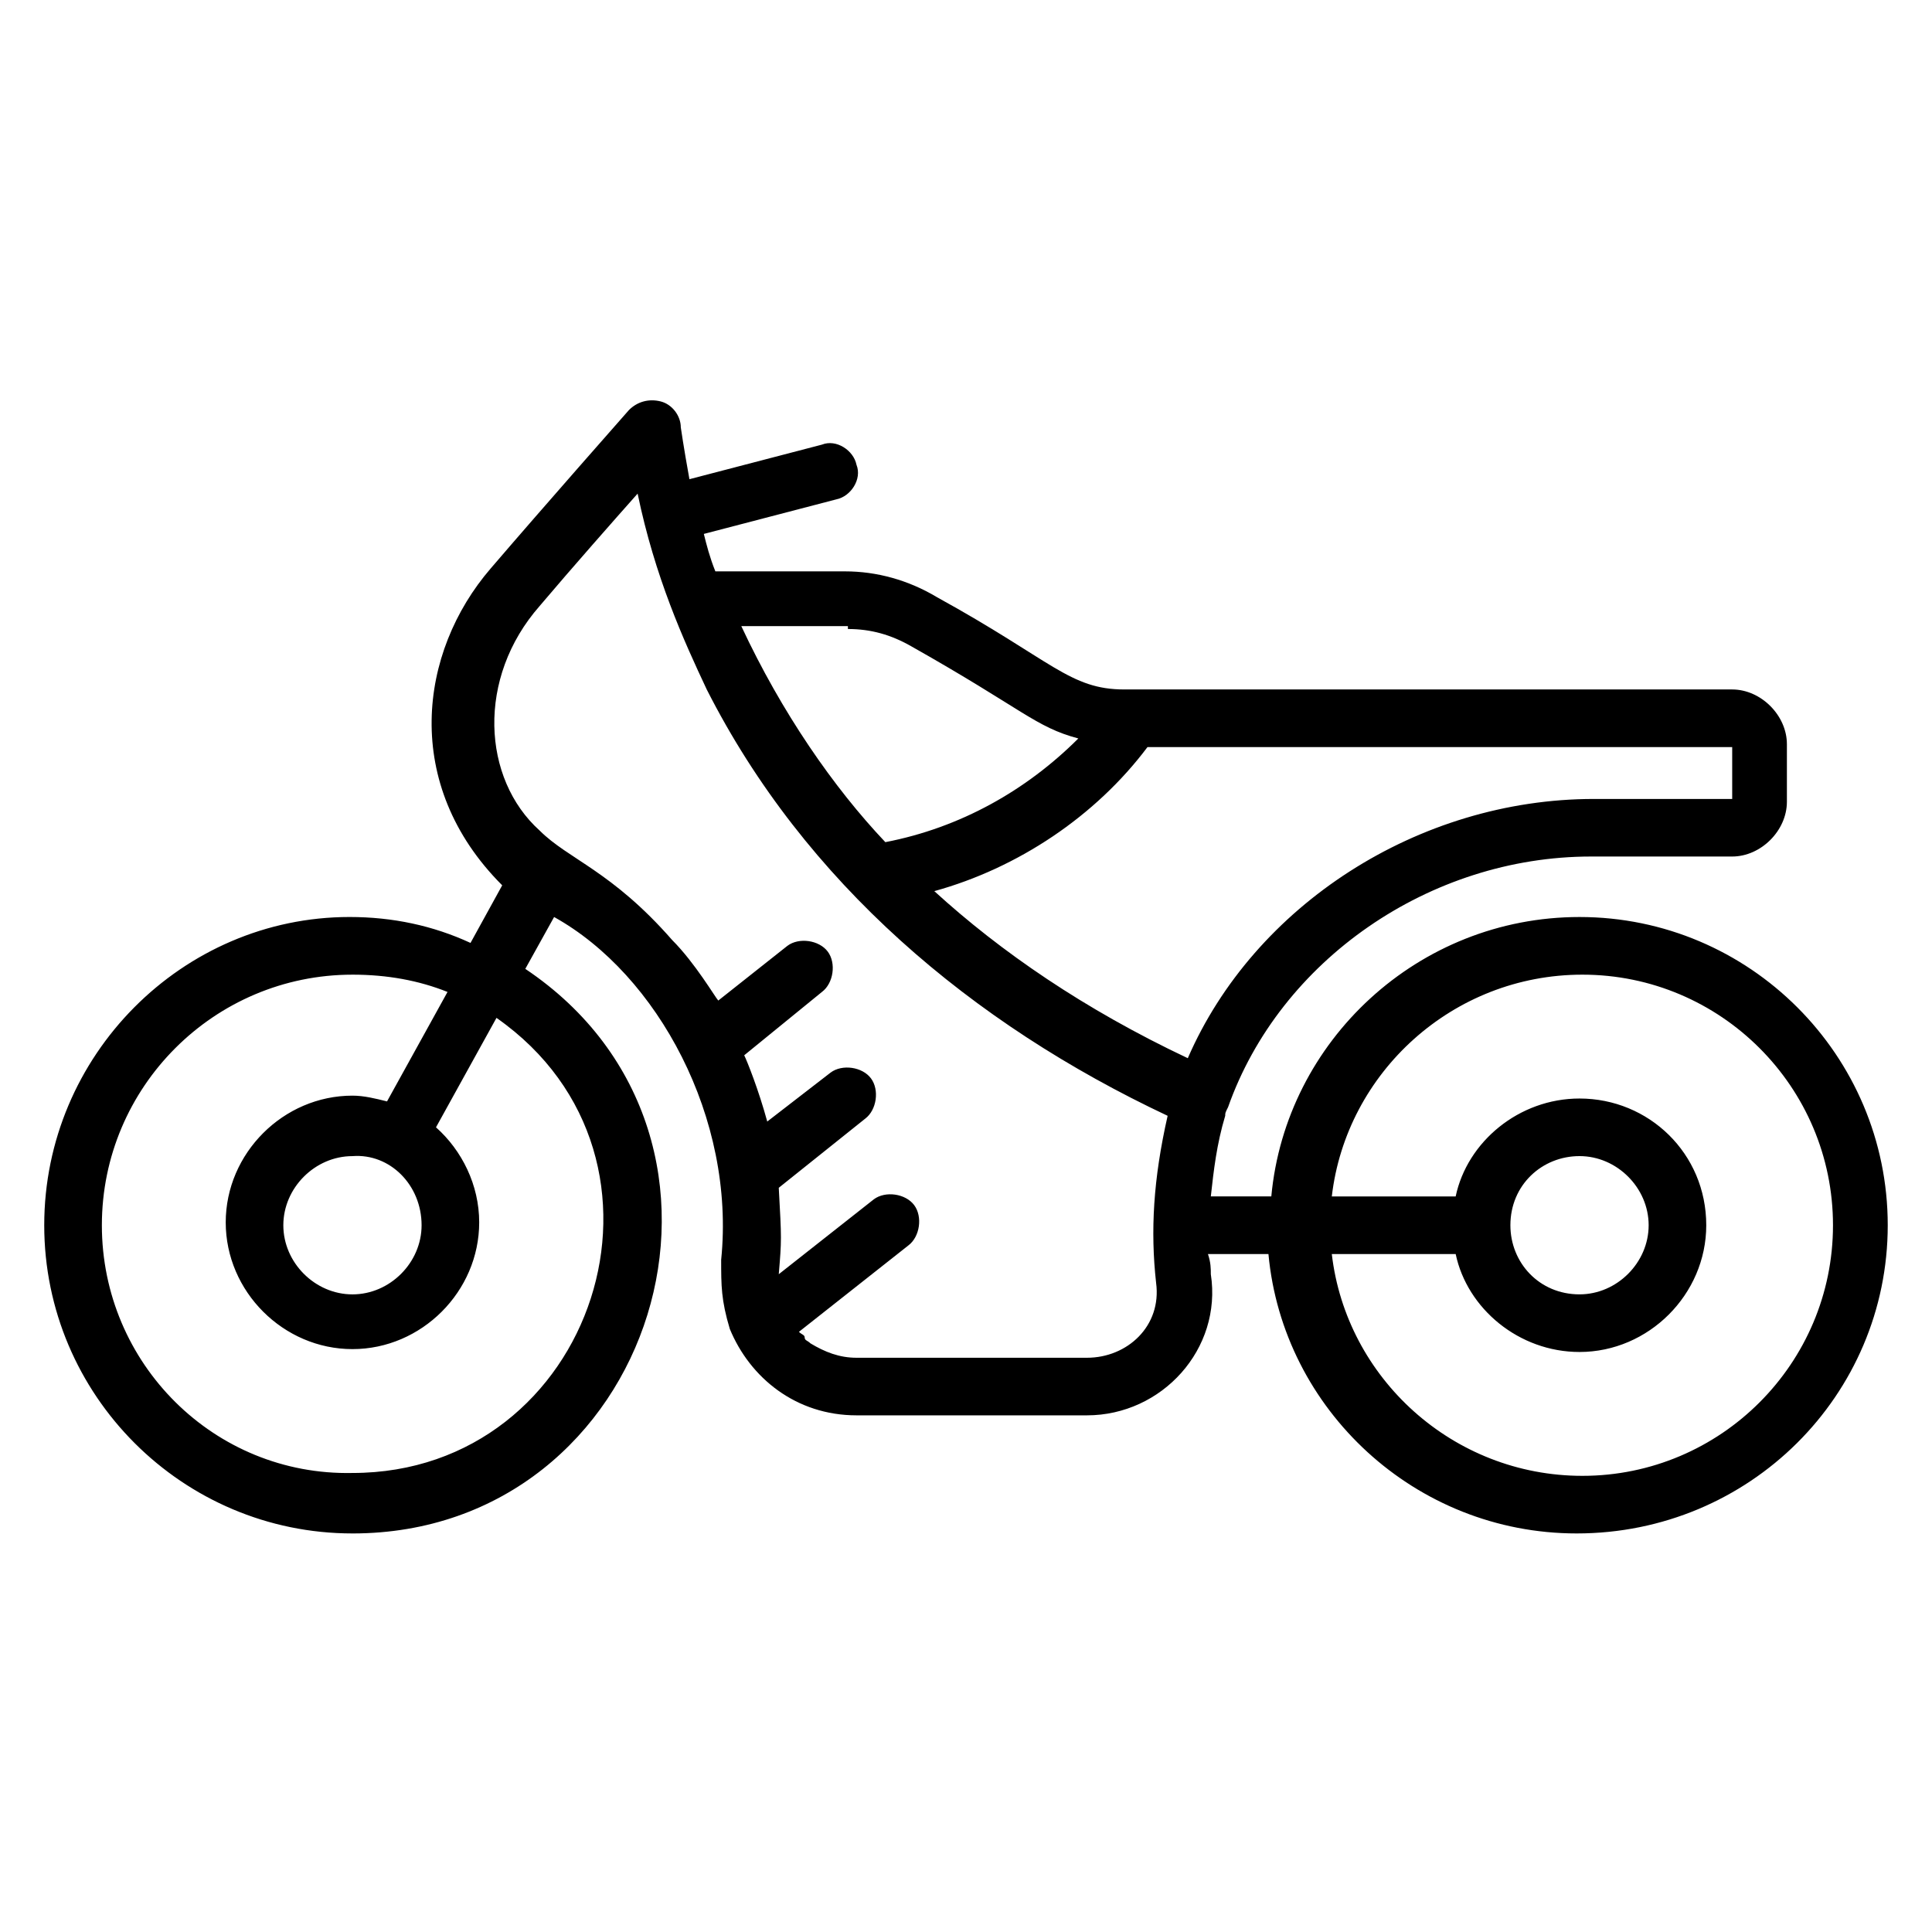
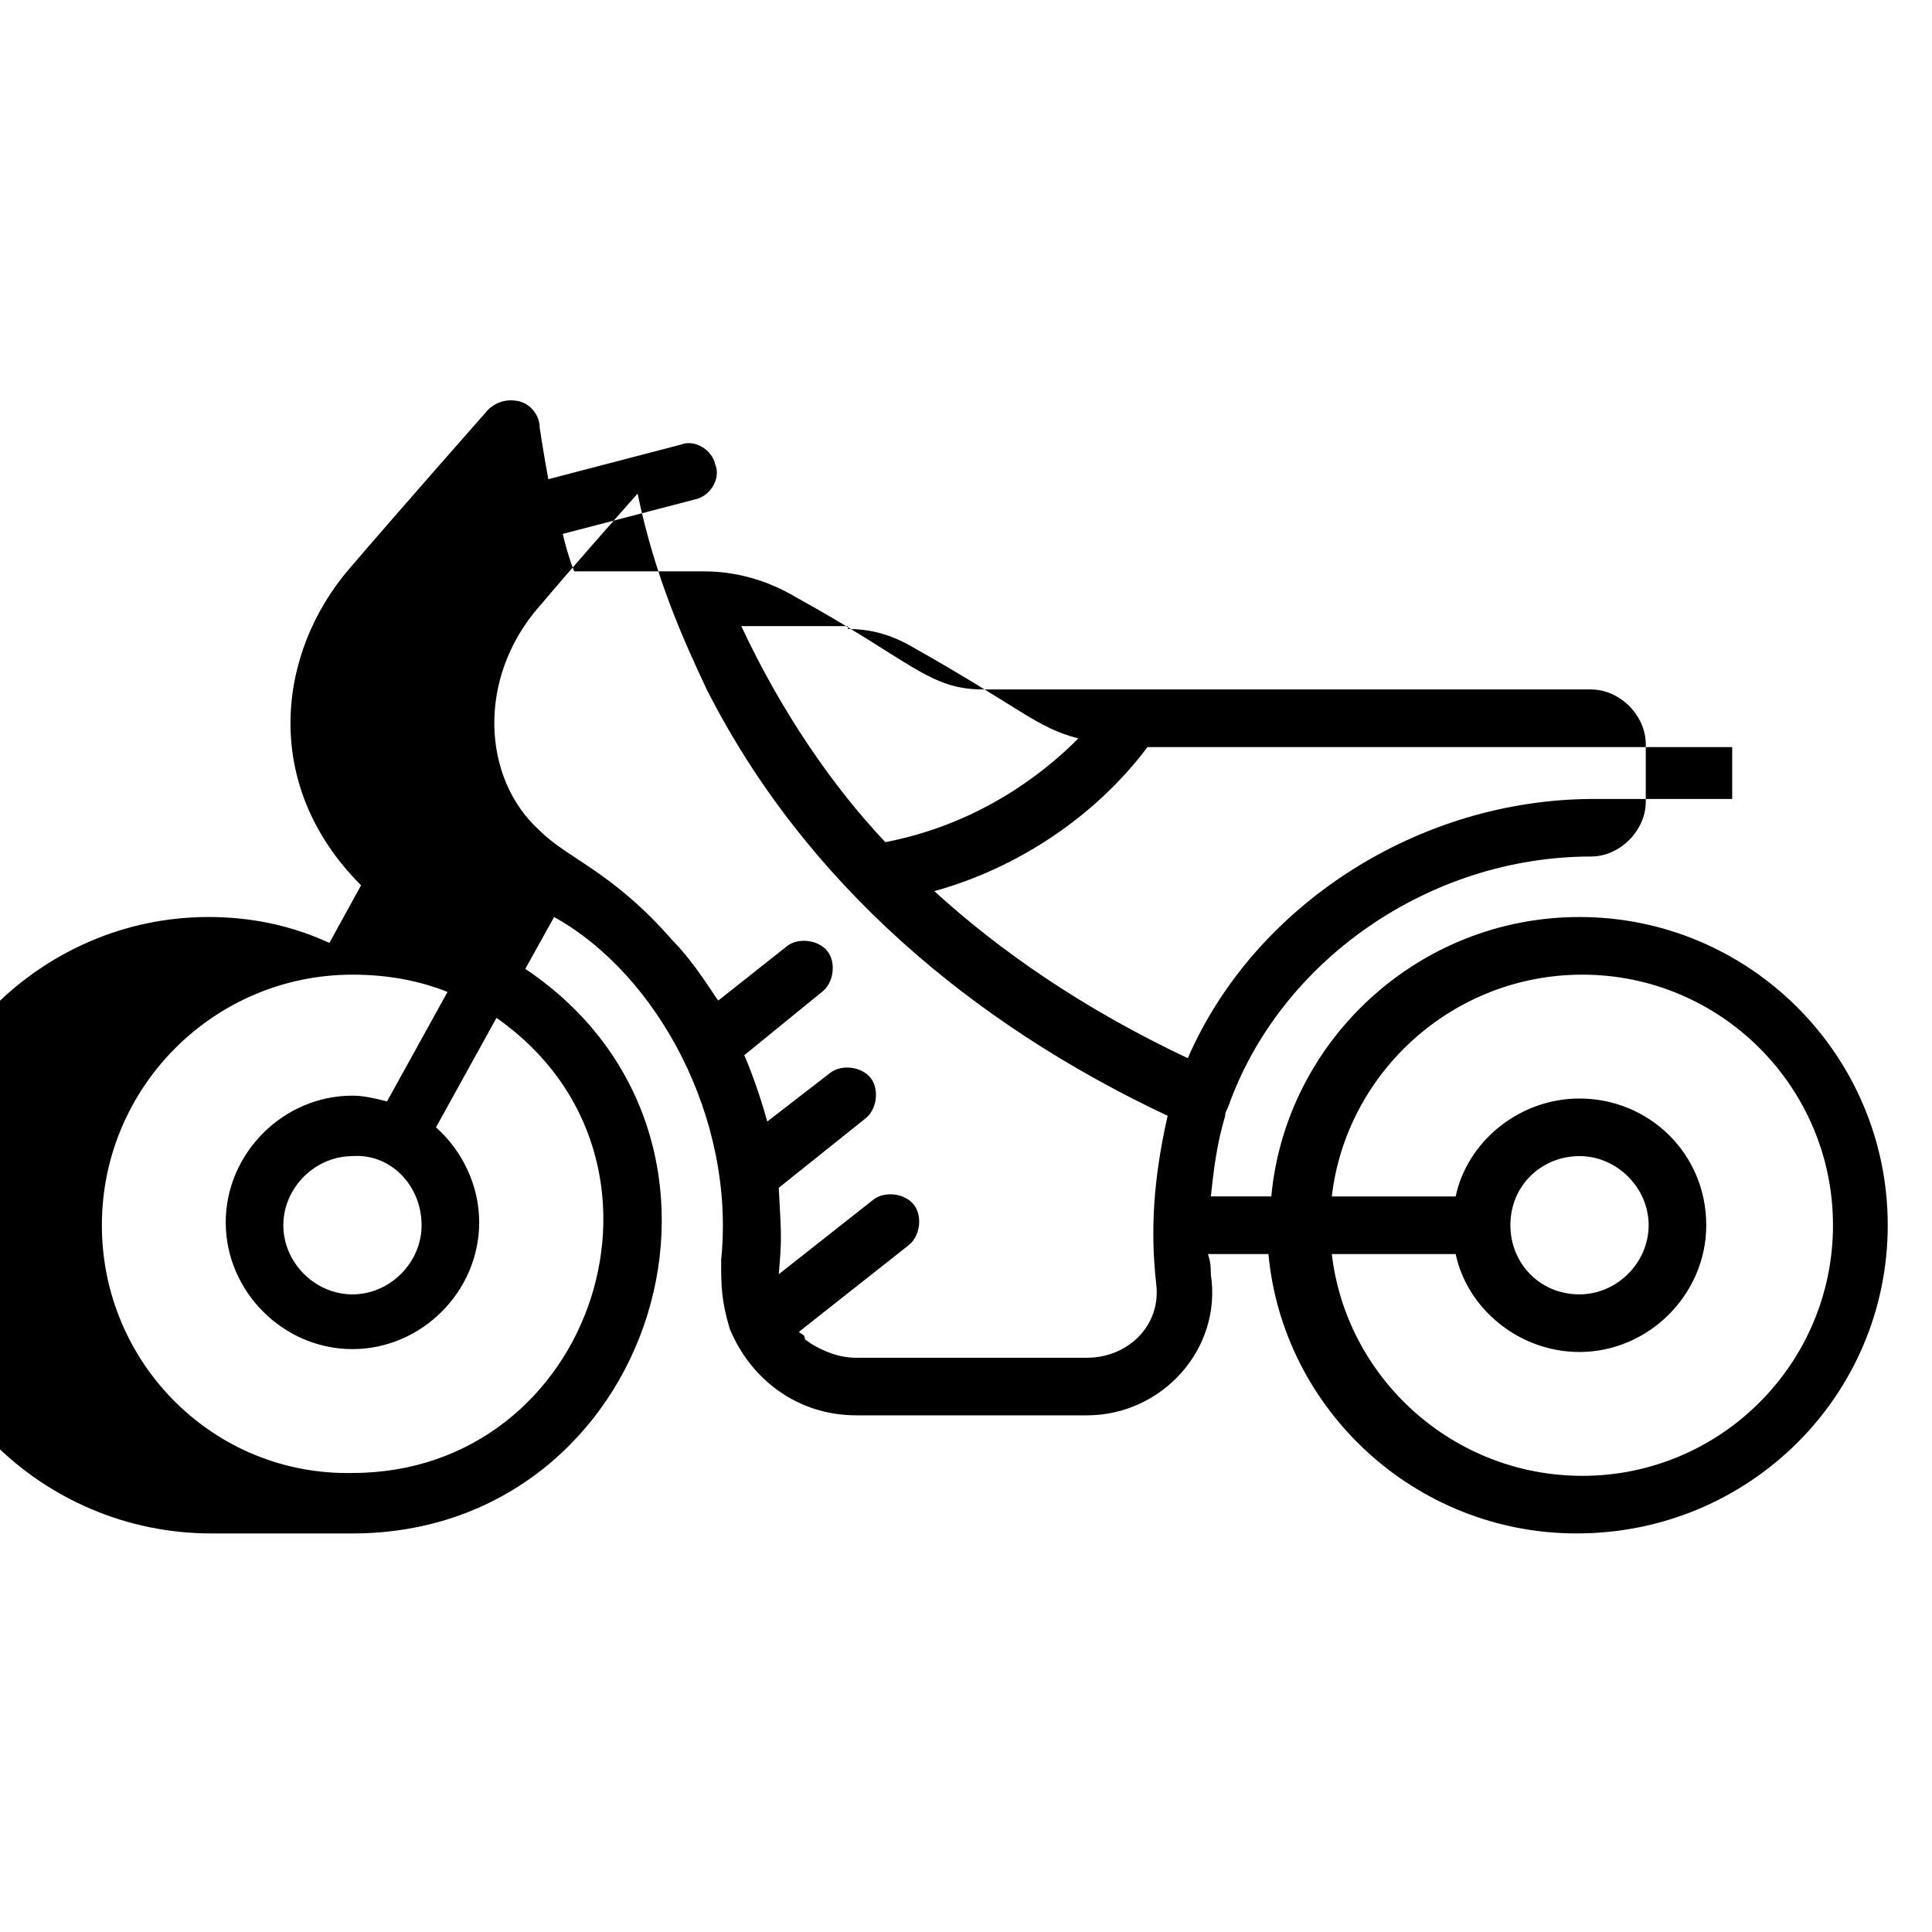
<svg xmlns="http://www.w3.org/2000/svg" fill="#000000" width="800px" height="800px" version="1.1" viewBox="144 144 512 512">
-   <path d="m237.41 550.38c80.152 0 112.98-104.58 45.801-149.62l7.633-13.742c27.48 15.266 48.09 53.434 44.273 90.84 0 6.871 0 10.688 2.289 18.32 5.344 12.977 17.559 22.902 33.586 22.902h61.066c19.848 0 35.879-17.559 32.824-37.402 0-1.527 0-3.055-0.762-5.344h16.031c3.816 41.223 38.93 74.043 81.68 74.043 45.801 0 82.441-36.641 82.441-81.68 0-45.039-36.641-81.68-81.68-81.68-42.746 0-77.863 32.824-81.68 74.043h-16.031c0.762-6.871 1.527-13.742 3.816-21.375 0-0.762 0-0.762 0.762-2.289 13.742-38.93 53.434-66.41 96.184-66.41h37.402c7.633 0 14.504-6.871 14.504-14.504v-15.266c0-7.633-6.871-14.504-14.504-14.504h-161.07c-14.504 0-19.082-7.633-49.617-24.426-7.633-4.582-16.031-6.871-24.426-6.871h-34.352c-1.527-3.816-2.289-6.871-3.055-9.922l35.113-9.16c3.816-0.762 6.871-5.344 5.344-9.16-0.762-3.816-5.344-6.871-9.16-5.344l-35.113 9.16c-1.527-8.398-2.289-13.742-2.289-13.742 0-3.055-2.289-6.106-5.344-6.871-3.055-0.762-6.106 0-8.398 2.289 0 0-22.902 25.953-36.641 41.984-19.082 22.137-23.664 57.25 3.055 83.969l-8.398 15.266c-9.922-4.582-20.609-6.871-32.062-6.871-44.266 0.008-80.906 36.648-80.906 81.684 0 45.039 36.641 81.68 81.68 81.68zm325.18-48.09c18.32 0 33.586-15.266 33.586-33.586 0-19.082-15.266-33.586-33.586-33.586-16.031 0-29.77 11.449-32.824 25.953h-32.824c3.816-32.824 32.062-58.777 66.41-58.777 36.641 0 66.41 29.77 66.41 66.41s-29.77 66.41-66.41 66.41c-34.352 0-62.594-25.953-66.41-58.777l32.828-0.004c3.051 14.504 16.793 25.957 32.82 25.957zm-18.32-33.59c0-10.688 8.398-18.32 18.32-18.32s18.32 8.398 18.32 18.32-8.398 18.32-18.32 18.32c-10.684 0-18.32-8.395-18.32-18.32zm-96.18-126.71h154.96v13.742h-36.641c-46.562 0-90.074 28.242-107.63 68.703-27.48-12.977-49.617-28.242-67.176-44.273 22.137-6.113 42.746-19.852 56.488-38.172zm-79.387-31.297c6.106 0 11.449 1.527 16.793 4.582 29.77 16.793 32.824 21.375 44.273 24.426-13.742 13.742-31.297 23.664-51.145 27.48-13.742-14.504-27.48-34.352-38.168-57.25l28.246-0.004zm-81.68-6.109c8.398-9.922 19.848-22.902 25.953-29.77 4.582 22.137 12.215 38.93 18.32 51.906 25.953 51.145 70.227 88.547 122.14 112.98-3.816 16.793-4.582 30.535-3.055 44.273 1.527 11.449-7.633 19.848-18.32 19.848h-61.066c-4.582 0-8.398-1.527-12.215-3.816-0.762-0.762-1.527-0.762-1.527-1.527 0-0.762-0.762-0.762-1.527-1.527l29.008-22.902c3.055-2.289 3.816-7.633 1.527-10.688-2.289-3.055-7.633-3.816-10.688-1.527l-25.191 19.848c0.762-9.16 0.762-9.16 0-22.902l22.902-18.32c3.055-2.289 3.816-7.633 1.527-10.688-2.289-3.055-7.633-3.816-10.688-1.527l-16.793 12.977c-2.289-8.398-5.344-16.031-6.106-17.559l20.609-16.793c3.055-2.289 3.816-7.633 1.527-10.688s-7.633-3.816-10.688-1.527l-18.32 14.504c-0.762-0.762-6.106-9.922-12.215-16.031-16.031-18.32-27.48-21.375-35.113-29.008-15.266-13.727-16.793-40.445 0-59.531zm-49.617 97.711c9.16 0 17.559 1.527 25.191 4.582l-16.031 29.008c-3.055-0.762-6.106-1.527-9.16-1.527-18.32 0-33.586 15.266-33.586 33.586s15.266 33.586 33.586 33.586 33.586-15.266 33.586-33.586c0-9.922-4.582-19.082-11.449-25.191l16.031-29.008c53.434 37.402 25.953 120.61-38.168 120.61-36.641 0.762-66.41-29.008-66.41-65.648s29.77-66.41 66.41-66.41zm18.32 66.41c0 9.922-8.398 18.32-18.32 18.32s-18.32-8.398-18.32-18.32 8.398-18.32 18.32-18.32c9.922-0.762 18.32 7.633 18.32 18.32z" />
+   <path d="m237.41 550.38c80.152 0 112.98-104.58 45.801-149.62l7.633-13.742c27.48 15.266 48.09 53.434 44.273 90.84 0 6.871 0 10.688 2.289 18.32 5.344 12.977 17.559 22.902 33.586 22.902h61.066c19.848 0 35.879-17.559 32.824-37.402 0-1.527 0-3.055-0.762-5.344h16.031c3.816 41.223 38.93 74.043 81.68 74.043 45.801 0 82.441-36.641 82.441-81.68 0-45.039-36.641-81.68-81.68-81.68-42.746 0-77.863 32.824-81.68 74.043h-16.031c0.762-6.871 1.527-13.742 3.816-21.375 0-0.762 0-0.762 0.762-2.289 13.742-38.93 53.434-66.41 96.184-66.41c7.633 0 14.504-6.871 14.504-14.504v-15.266c0-7.633-6.871-14.504-14.504-14.504h-161.07c-14.504 0-19.082-7.633-49.617-24.426-7.633-4.582-16.031-6.871-24.426-6.871h-34.352c-1.527-3.816-2.289-6.871-3.055-9.922l35.113-9.16c3.816-0.762 6.871-5.344 5.344-9.16-0.762-3.816-5.344-6.871-9.16-5.344l-35.113 9.16c-1.527-8.398-2.289-13.742-2.289-13.742 0-3.055-2.289-6.106-5.344-6.871-3.055-0.762-6.106 0-8.398 2.289 0 0-22.902 25.953-36.641 41.984-19.082 22.137-23.664 57.25 3.055 83.969l-8.398 15.266c-9.922-4.582-20.609-6.871-32.062-6.871-44.266 0.008-80.906 36.648-80.906 81.684 0 45.039 36.641 81.68 81.68 81.68zm325.18-48.09c18.32 0 33.586-15.266 33.586-33.586 0-19.082-15.266-33.586-33.586-33.586-16.031 0-29.77 11.449-32.824 25.953h-32.824c3.816-32.824 32.062-58.777 66.41-58.777 36.641 0 66.41 29.77 66.41 66.41s-29.77 66.41-66.41 66.41c-34.352 0-62.594-25.953-66.41-58.777l32.828-0.004c3.051 14.504 16.793 25.957 32.82 25.957zm-18.32-33.59c0-10.688 8.398-18.32 18.32-18.32s18.32 8.398 18.32 18.32-8.398 18.32-18.32 18.32c-10.684 0-18.32-8.395-18.32-18.32zm-96.18-126.71h154.96v13.742h-36.641c-46.562 0-90.074 28.242-107.63 68.703-27.48-12.977-49.617-28.242-67.176-44.273 22.137-6.113 42.746-19.852 56.488-38.172zm-79.387-31.297c6.106 0 11.449 1.527 16.793 4.582 29.77 16.793 32.824 21.375 44.273 24.426-13.742 13.742-31.297 23.664-51.145 27.48-13.742-14.504-27.48-34.352-38.168-57.25l28.246-0.004zm-81.68-6.109c8.398-9.922 19.848-22.902 25.953-29.77 4.582 22.137 12.215 38.93 18.32 51.906 25.953 51.145 70.227 88.547 122.14 112.98-3.816 16.793-4.582 30.535-3.055 44.273 1.527 11.449-7.633 19.848-18.32 19.848h-61.066c-4.582 0-8.398-1.527-12.215-3.816-0.762-0.762-1.527-0.762-1.527-1.527 0-0.762-0.762-0.762-1.527-1.527l29.008-22.902c3.055-2.289 3.816-7.633 1.527-10.688-2.289-3.055-7.633-3.816-10.688-1.527l-25.191 19.848c0.762-9.16 0.762-9.16 0-22.902l22.902-18.32c3.055-2.289 3.816-7.633 1.527-10.688-2.289-3.055-7.633-3.816-10.688-1.527l-16.793 12.977c-2.289-8.398-5.344-16.031-6.106-17.559l20.609-16.793c3.055-2.289 3.816-7.633 1.527-10.688s-7.633-3.816-10.688-1.527l-18.32 14.504c-0.762-0.762-6.106-9.922-12.215-16.031-16.031-18.32-27.48-21.375-35.113-29.008-15.266-13.727-16.793-40.445 0-59.531zm-49.617 97.711c9.16 0 17.559 1.527 25.191 4.582l-16.031 29.008c-3.055-0.762-6.106-1.527-9.16-1.527-18.32 0-33.586 15.266-33.586 33.586s15.266 33.586 33.586 33.586 33.586-15.266 33.586-33.586c0-9.922-4.582-19.082-11.449-25.191l16.031-29.008c53.434 37.402 25.953 120.61-38.168 120.61-36.641 0.762-66.41-29.008-66.41-65.648s29.77-66.41 66.41-66.41zm18.32 66.41c0 9.922-8.398 18.32-18.32 18.32s-18.32-8.398-18.32-18.32 8.398-18.32 18.32-18.32c9.922-0.762 18.32 7.633 18.32 18.32z" />
</svg>